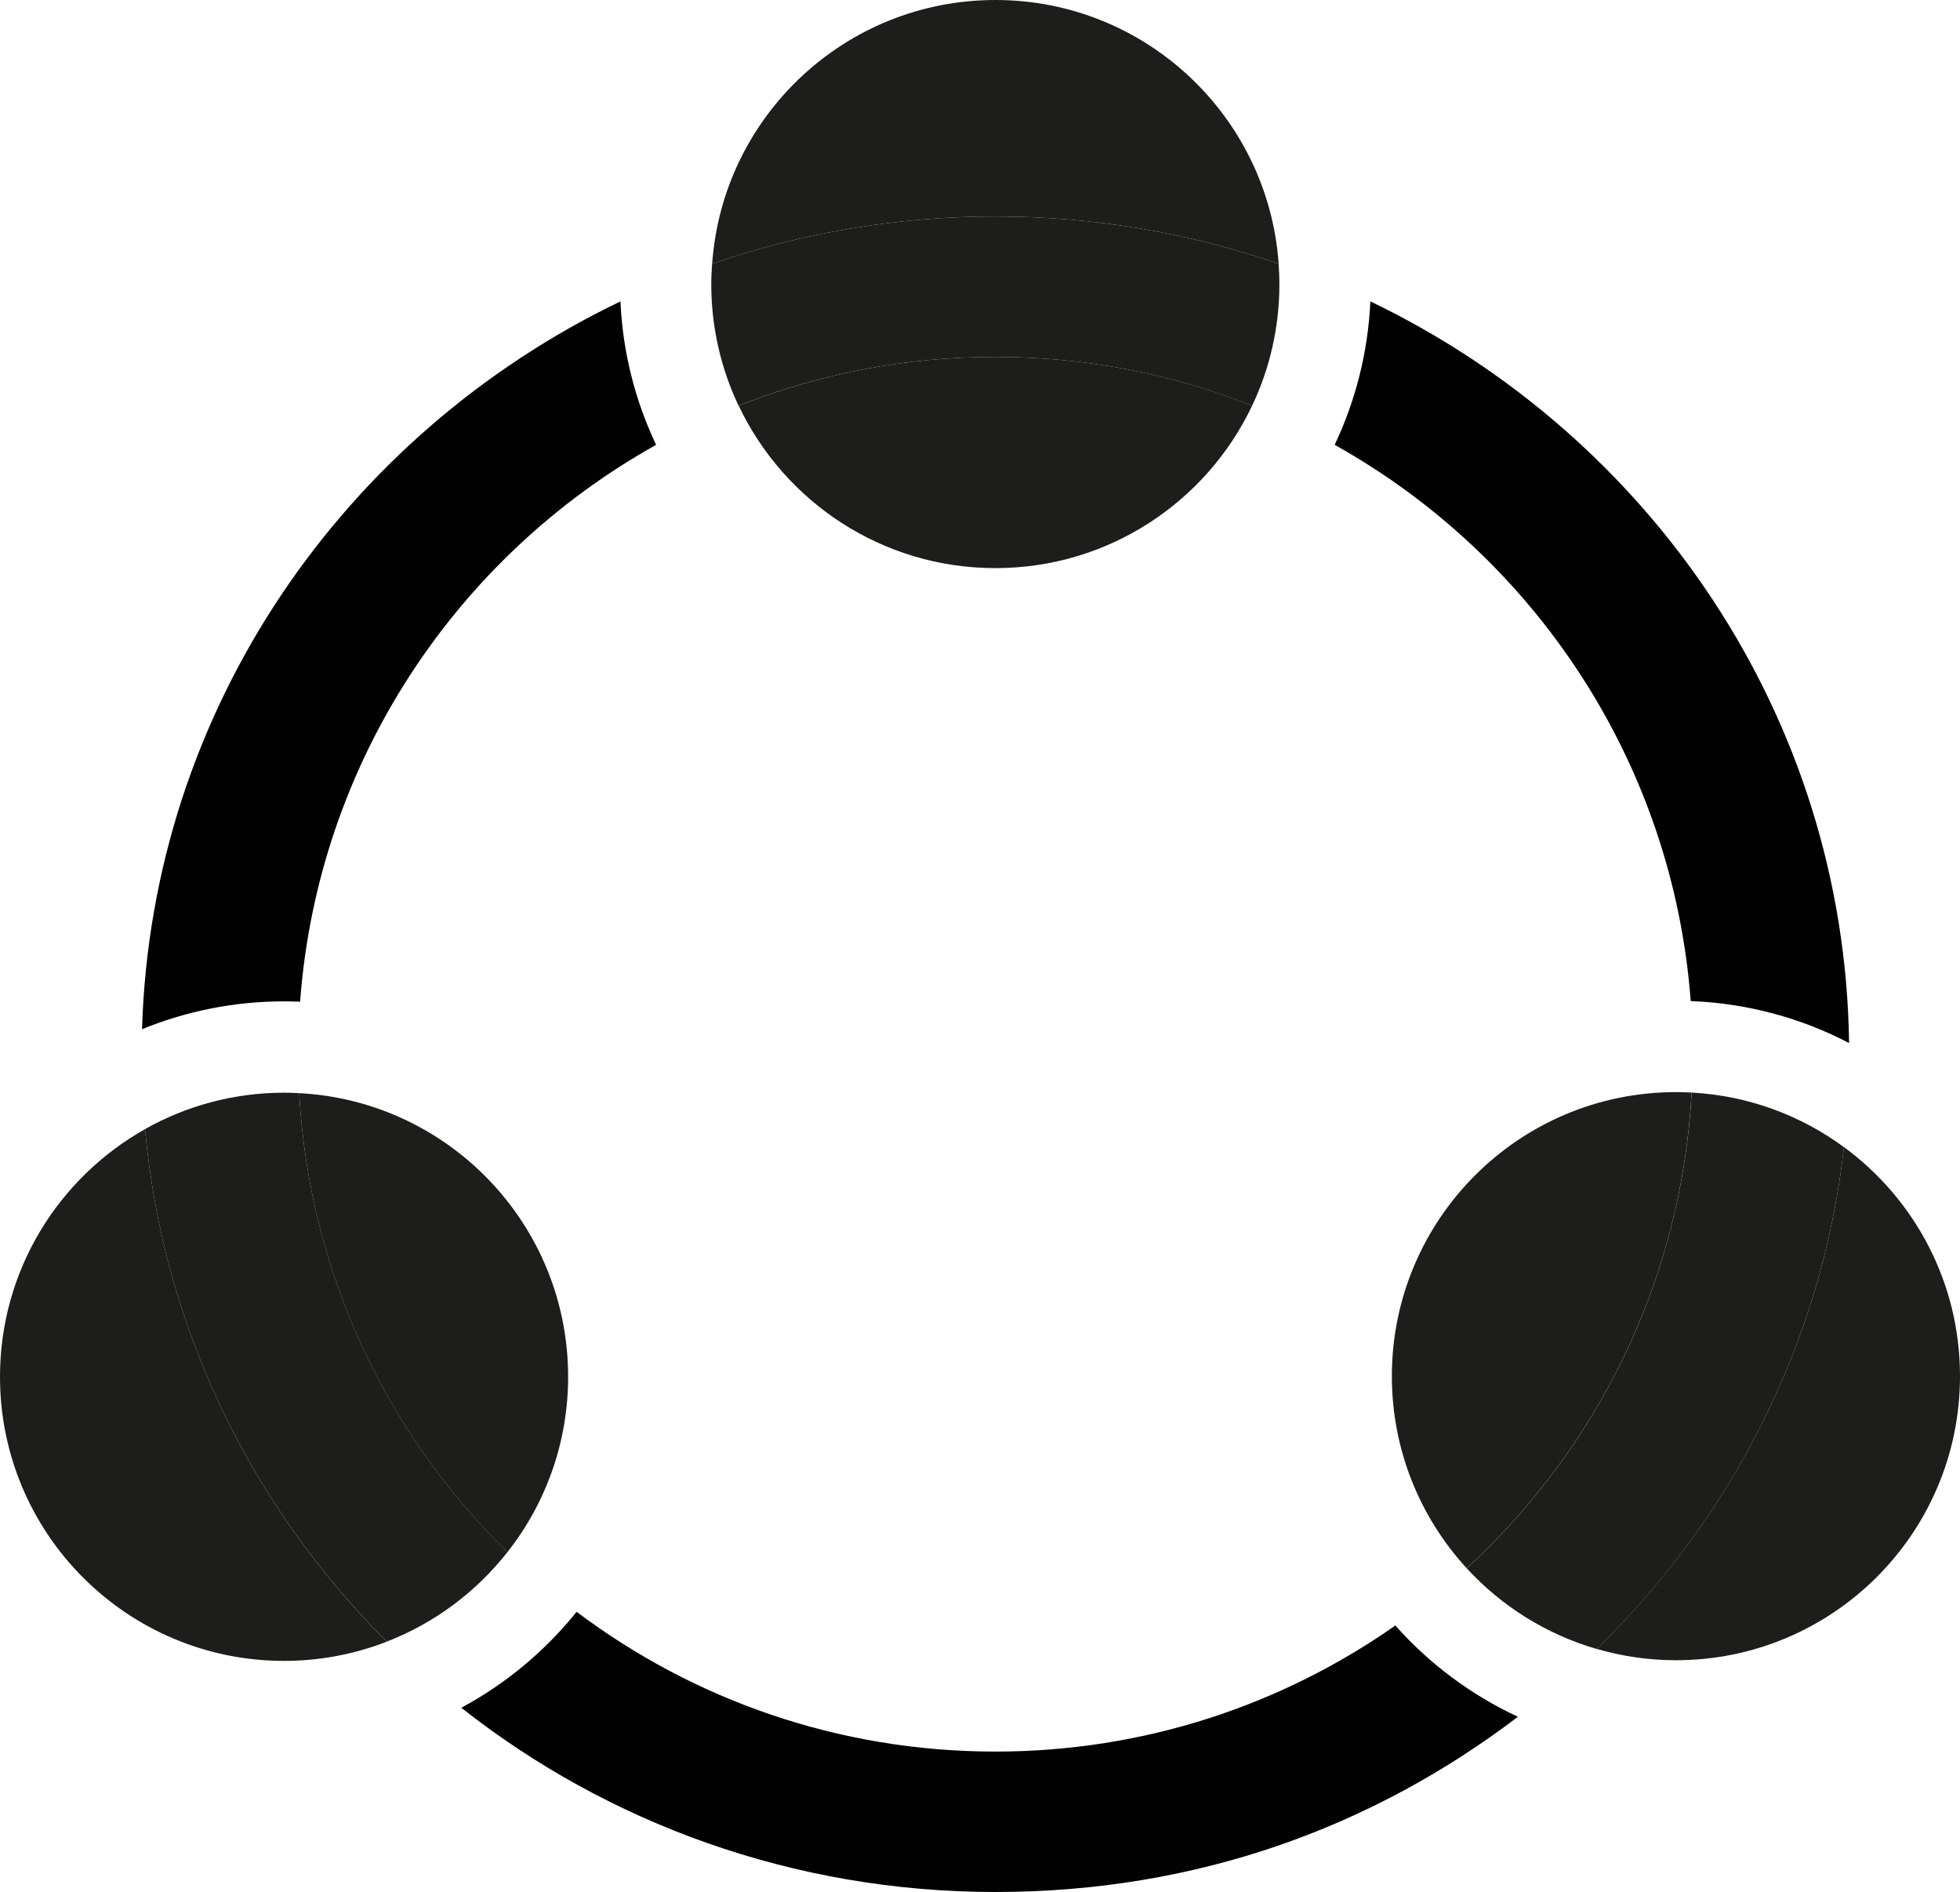
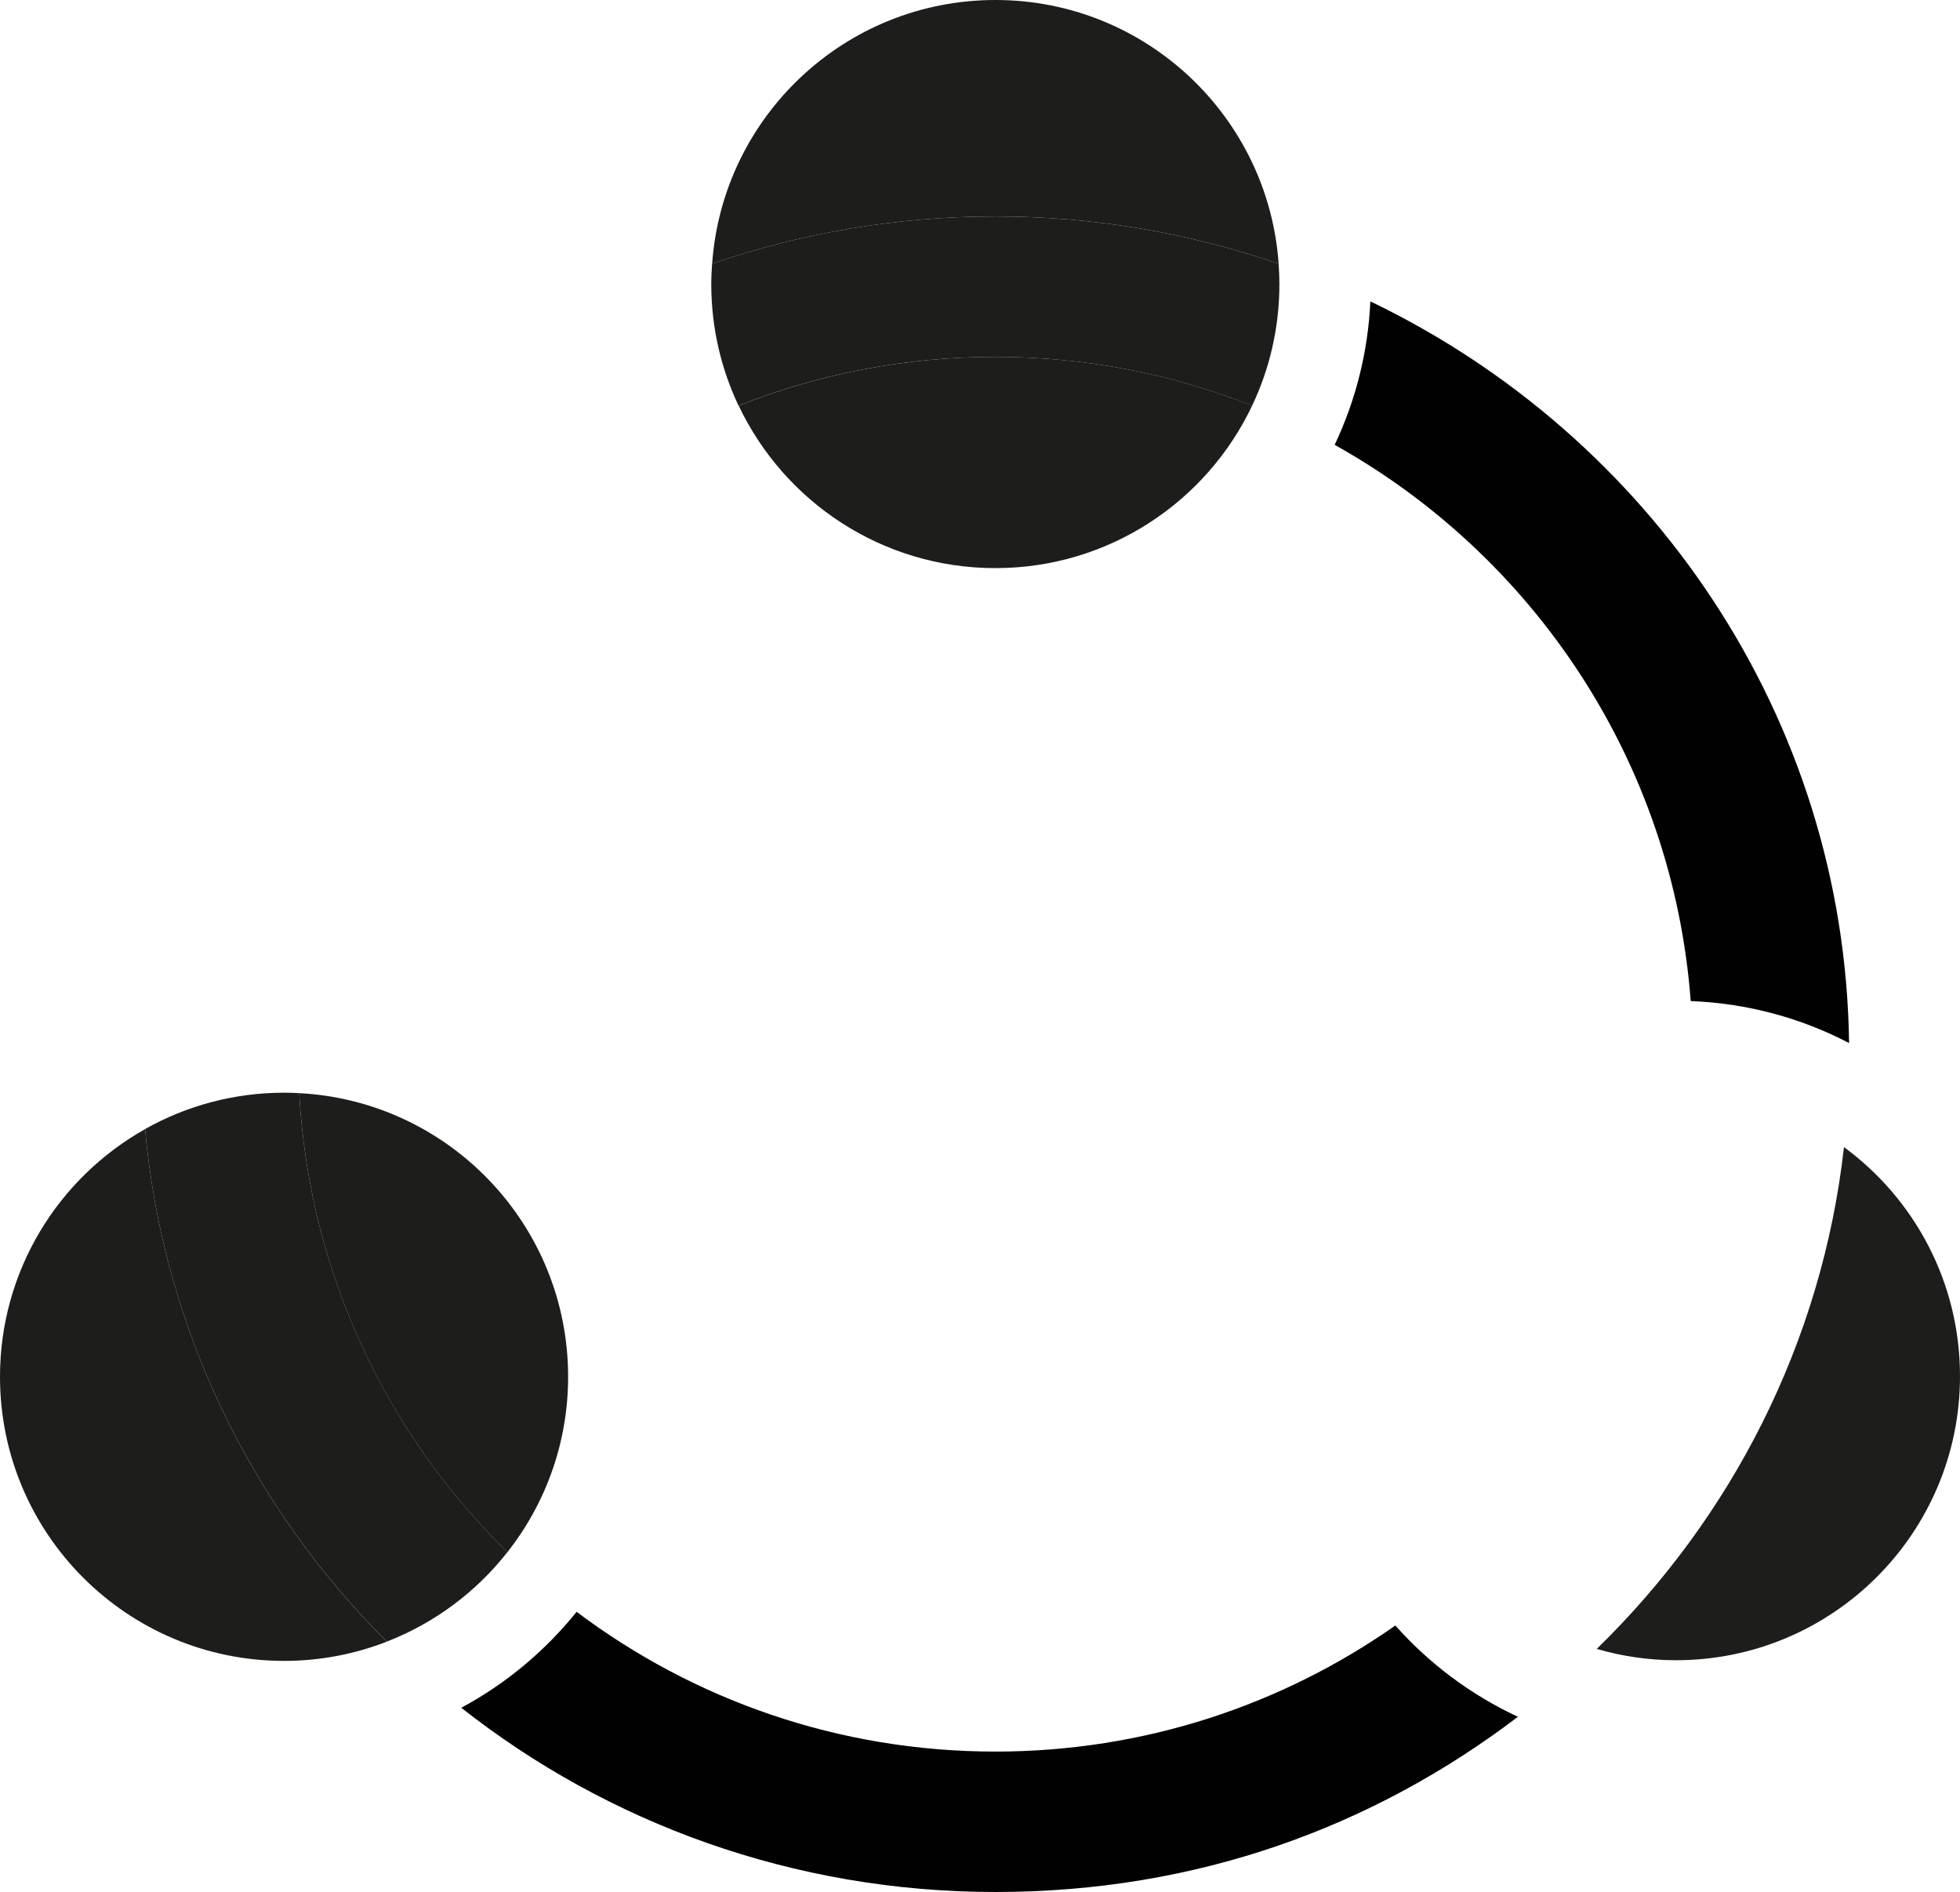
<svg xmlns="http://www.w3.org/2000/svg" id="Layer_1" viewBox="0 0 265.23 256">
  <defs>
    <style>.cls-1{fill:#010101;}.cls-2{fill:#1d1d1b;}</style>
  </defs>
  <path class="cls-1" d="M228.79,135.45c7.71.3,14.97,2.31,21.43,5.68-.59-44.1-26.84-82.12-64.78-100.35-.32,6.92-2.02,13.48-4.83,19.41,26.93,15.03,45.74,42.86,48.18,75.26Z" />
  <path class="cls-1" d="M188.82,219.94c-15.32,10.75-33.99,17.06-54.12,17.06-21.27,0-40.89-7.04-56.67-18.91-4.27,5.3-9.57,9.74-15.61,12.98,19.79,15.59,44.92,24.93,72.28,24.93s51.17-8.85,70.71-23.71c-6.35-2.95-11.99-7.17-16.59-12.35Z" />
-   <path class="cls-1" d="M40.61,135.54c2.41-32.44,21.23-60.31,48.18-75.35-2.82-5.93-4.52-12.49-4.83-19.41-37.4,17.97-63.45,55.17-64.74,98.48,5.93-2.43,12.42-3.77,19.22-3.77.73,0,1.45.02,2.17.05Z" />
  <path class="cls-2" d="M173.03,35.69C171.62,15.74,155,0,134.7,0s-36.92,15.74-38.33,35.69c11.99-4.14,24.89-6.4,38.33-6.4s26.33,2.26,38.33,6.4Z" />
  <path class="cls-2" d="M169.44,54.89c2.37-4.99,3.69-10.56,3.69-16.45,0-.93-.04-1.84-.11-2.75-11.99-4.14-24.89-6.4-38.33-6.4s-26.33,2.26-38.33,6.4c-.06.91-.11,1.83-.11,2.75,0,5.89,1.33,11.46,3.69,16.45,10.75-4.26,22.47-6.6,34.74-6.6s23.99,2.34,34.74,6.6Z" />
  <path class="cls-2" d="M134.7,76.87c15.34,0,28.58-8.99,34.74-21.98-10.75-4.26-22.47-6.6-34.74-6.6s-23.99,2.34-34.74,6.6c6.17,13,19.4,21.98,34.74,21.98Z" />
  <path class="cls-2" d="M0,186.29c0,21.23,17.21,38.44,38.44,38.44,4.9,0,9.59-.93,13.9-2.6-18.25-18.2-30.27-42.42-32.71-69.35C7.92,159.36,0,171.9,0,186.29Z" />
  <path class="cls-2" d="M40.49,147.91c-.68-.04-1.36-.06-2.05-.06-6.83,0-13.25,1.79-18.81,4.92,2.43,26.93,14.46,51.15,32.71,69.35,6.48-2.51,12.1-6.73,16.32-12.1-16.3-15.98-26.83-37.82-28.17-62.12Z" />
  <path class="cls-2" d="M40.49,147.91c1.34,24.3,11.86,46.14,28.17,62.12,5.14-6.54,8.22-14.78,8.22-23.74,0-20.54-16.11-37.32-36.39-38.38Z" />
  <path class="cls-2" d="M216.07,223.11c3.41.99,7,1.53,10.72,1.53,21.23,0,38.44-17.21,38.44-38.44,0-12.72-6.18-23.99-15.7-30.99-2.97,26.44-15.21,50.13-33.46,67.9Z" />
-   <path class="cls-2" d="M198.47,212.19c4.69,5.11,10.75,8.94,17.6,10.93,18.25-17.76,30.48-41.46,33.46-67.9-5.83-4.29-12.92-6.97-20.61-7.39-1.38,25.44-12.83,48.2-30.44,64.36Z" />
-   <path class="cls-2" d="M228.91,147.83c-.7-.04-1.41-.06-2.12-.06-21.23,0-38.44,17.21-38.44,38.44,0,10.02,3.84,19.14,10.12,25.98,17.61-16.16,29.07-38.92,30.44-64.36Z" />
</svg>